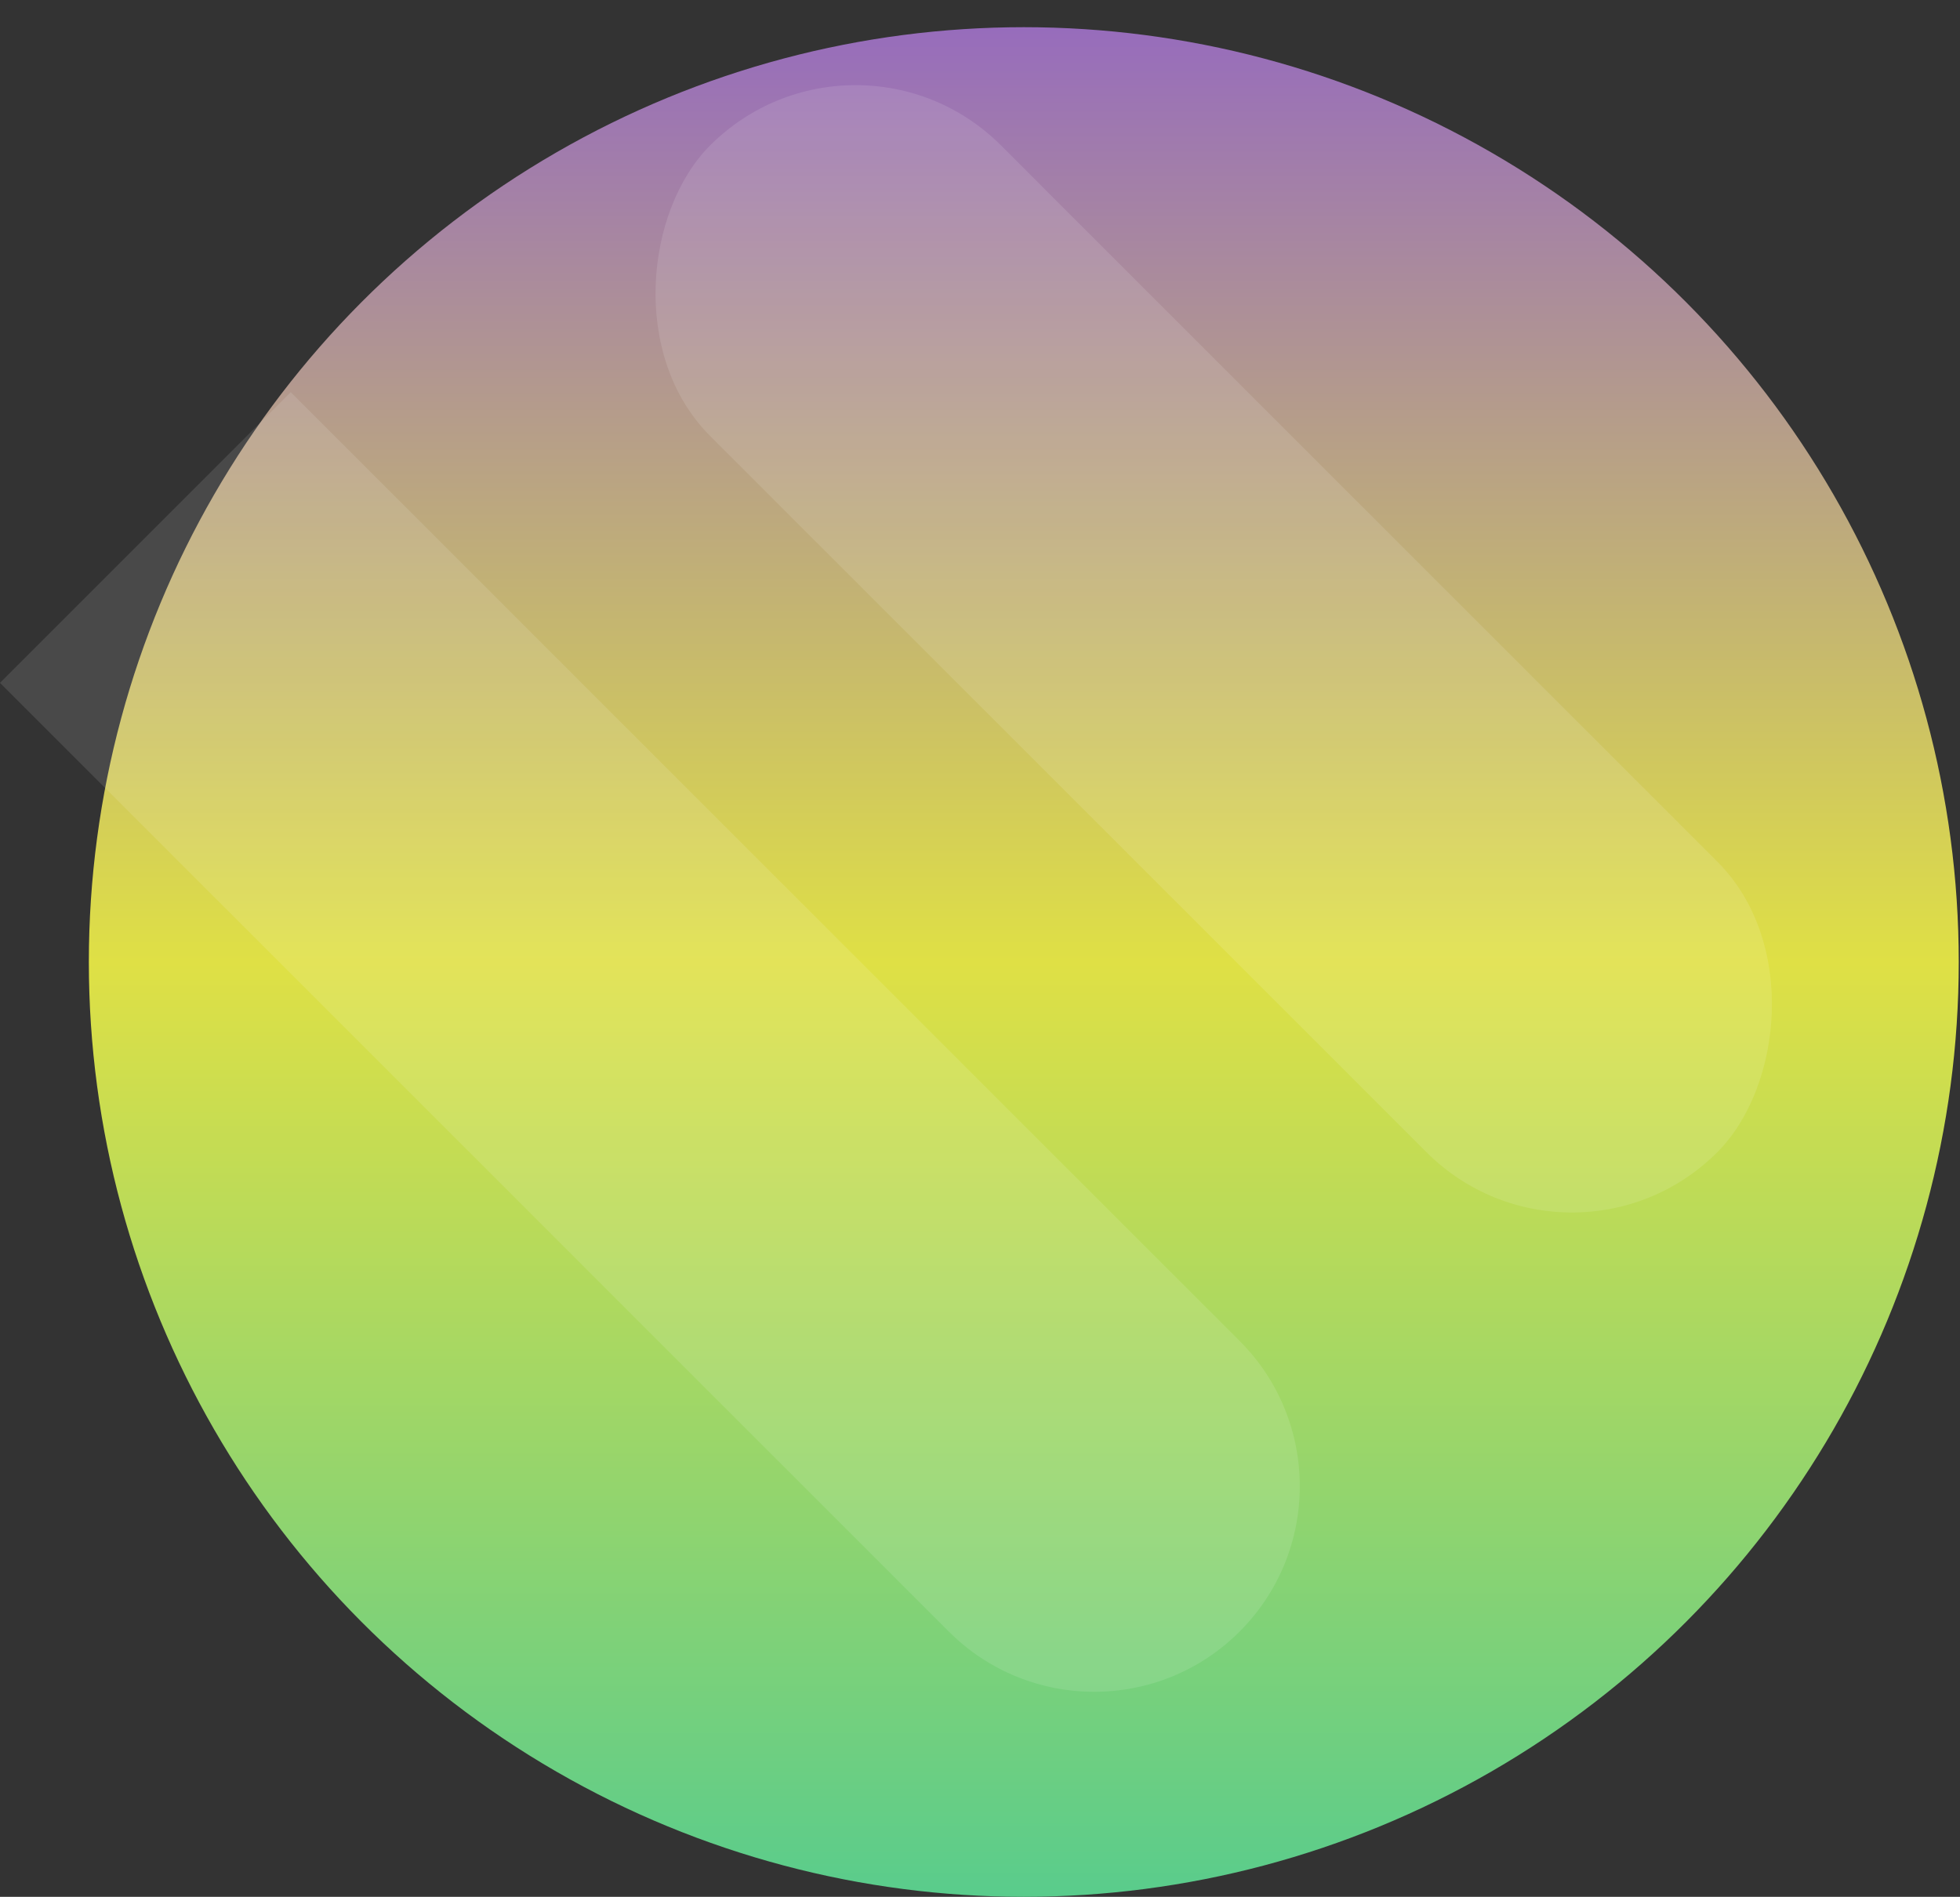
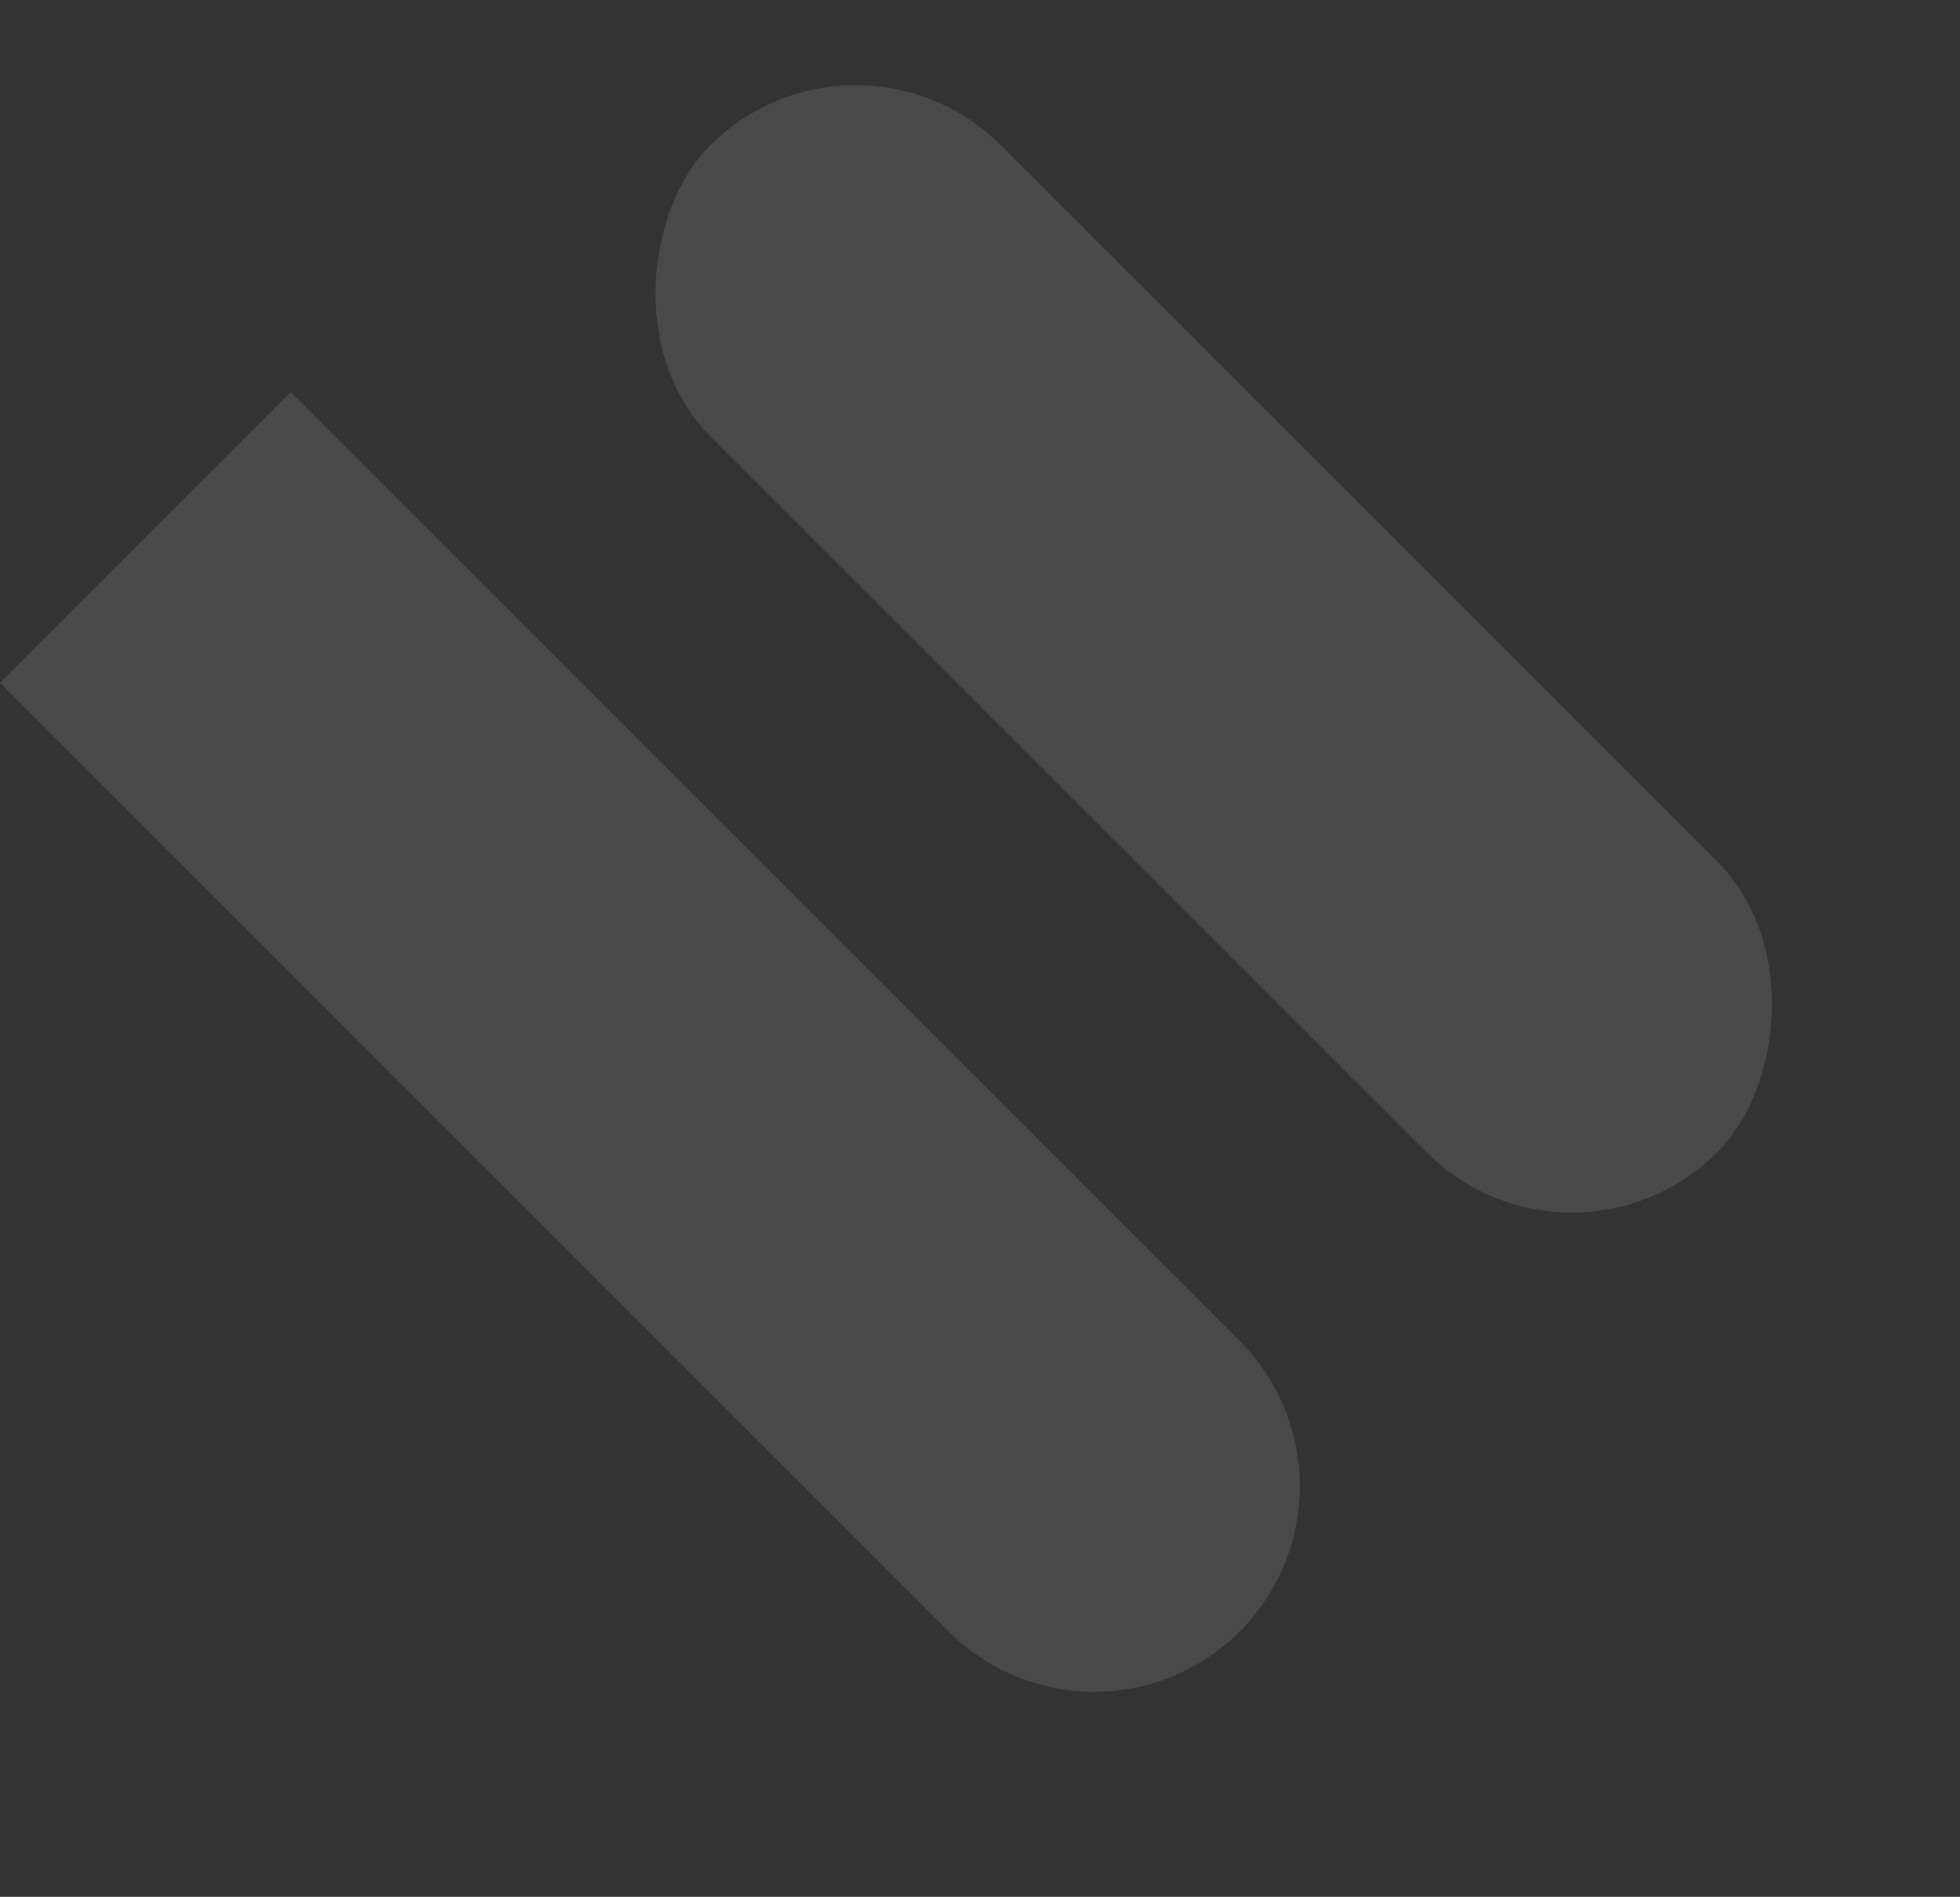
<svg xmlns="http://www.w3.org/2000/svg" width="1153" height="1116" viewBox="0 0 1153 1116" fill="none">
  <rect x="0" y="0" width="1153" height="1116" fill="#333333" stroke="none" />
-   <circle cx="602.265" cy="566" r="550" fill="url(#paint0_linear_56_23)" />
  <rect x="503.299" width="837.817" height="241.877" rx="120.939" transform="rotate(45 503.299 0)" fill="white" fill-opacity="0.11" />
  <path d="M171.033 230.734L729.208 788.91C776.438 836.139 776.438 912.713 729.208 959.943V959.943C681.979 1007.17 605.405 1007.17 558.175 959.943L0 401.767L171.033 230.734Z" fill="white" fill-opacity="0.11" />
  <defs>
    <linearGradient id="paint0_linear_56_23" x1="602.265" y1="16" x2="602.265" y2="1116" gradientUnits="userSpaceOnUse">
      <stop stop-color="#976CBC" />
      <stop offset="0.5" stop-color="#DFE045" />
      <stop offset="1" stop-color="#59CC8C" />
    </linearGradient>
  </defs>
</svg>